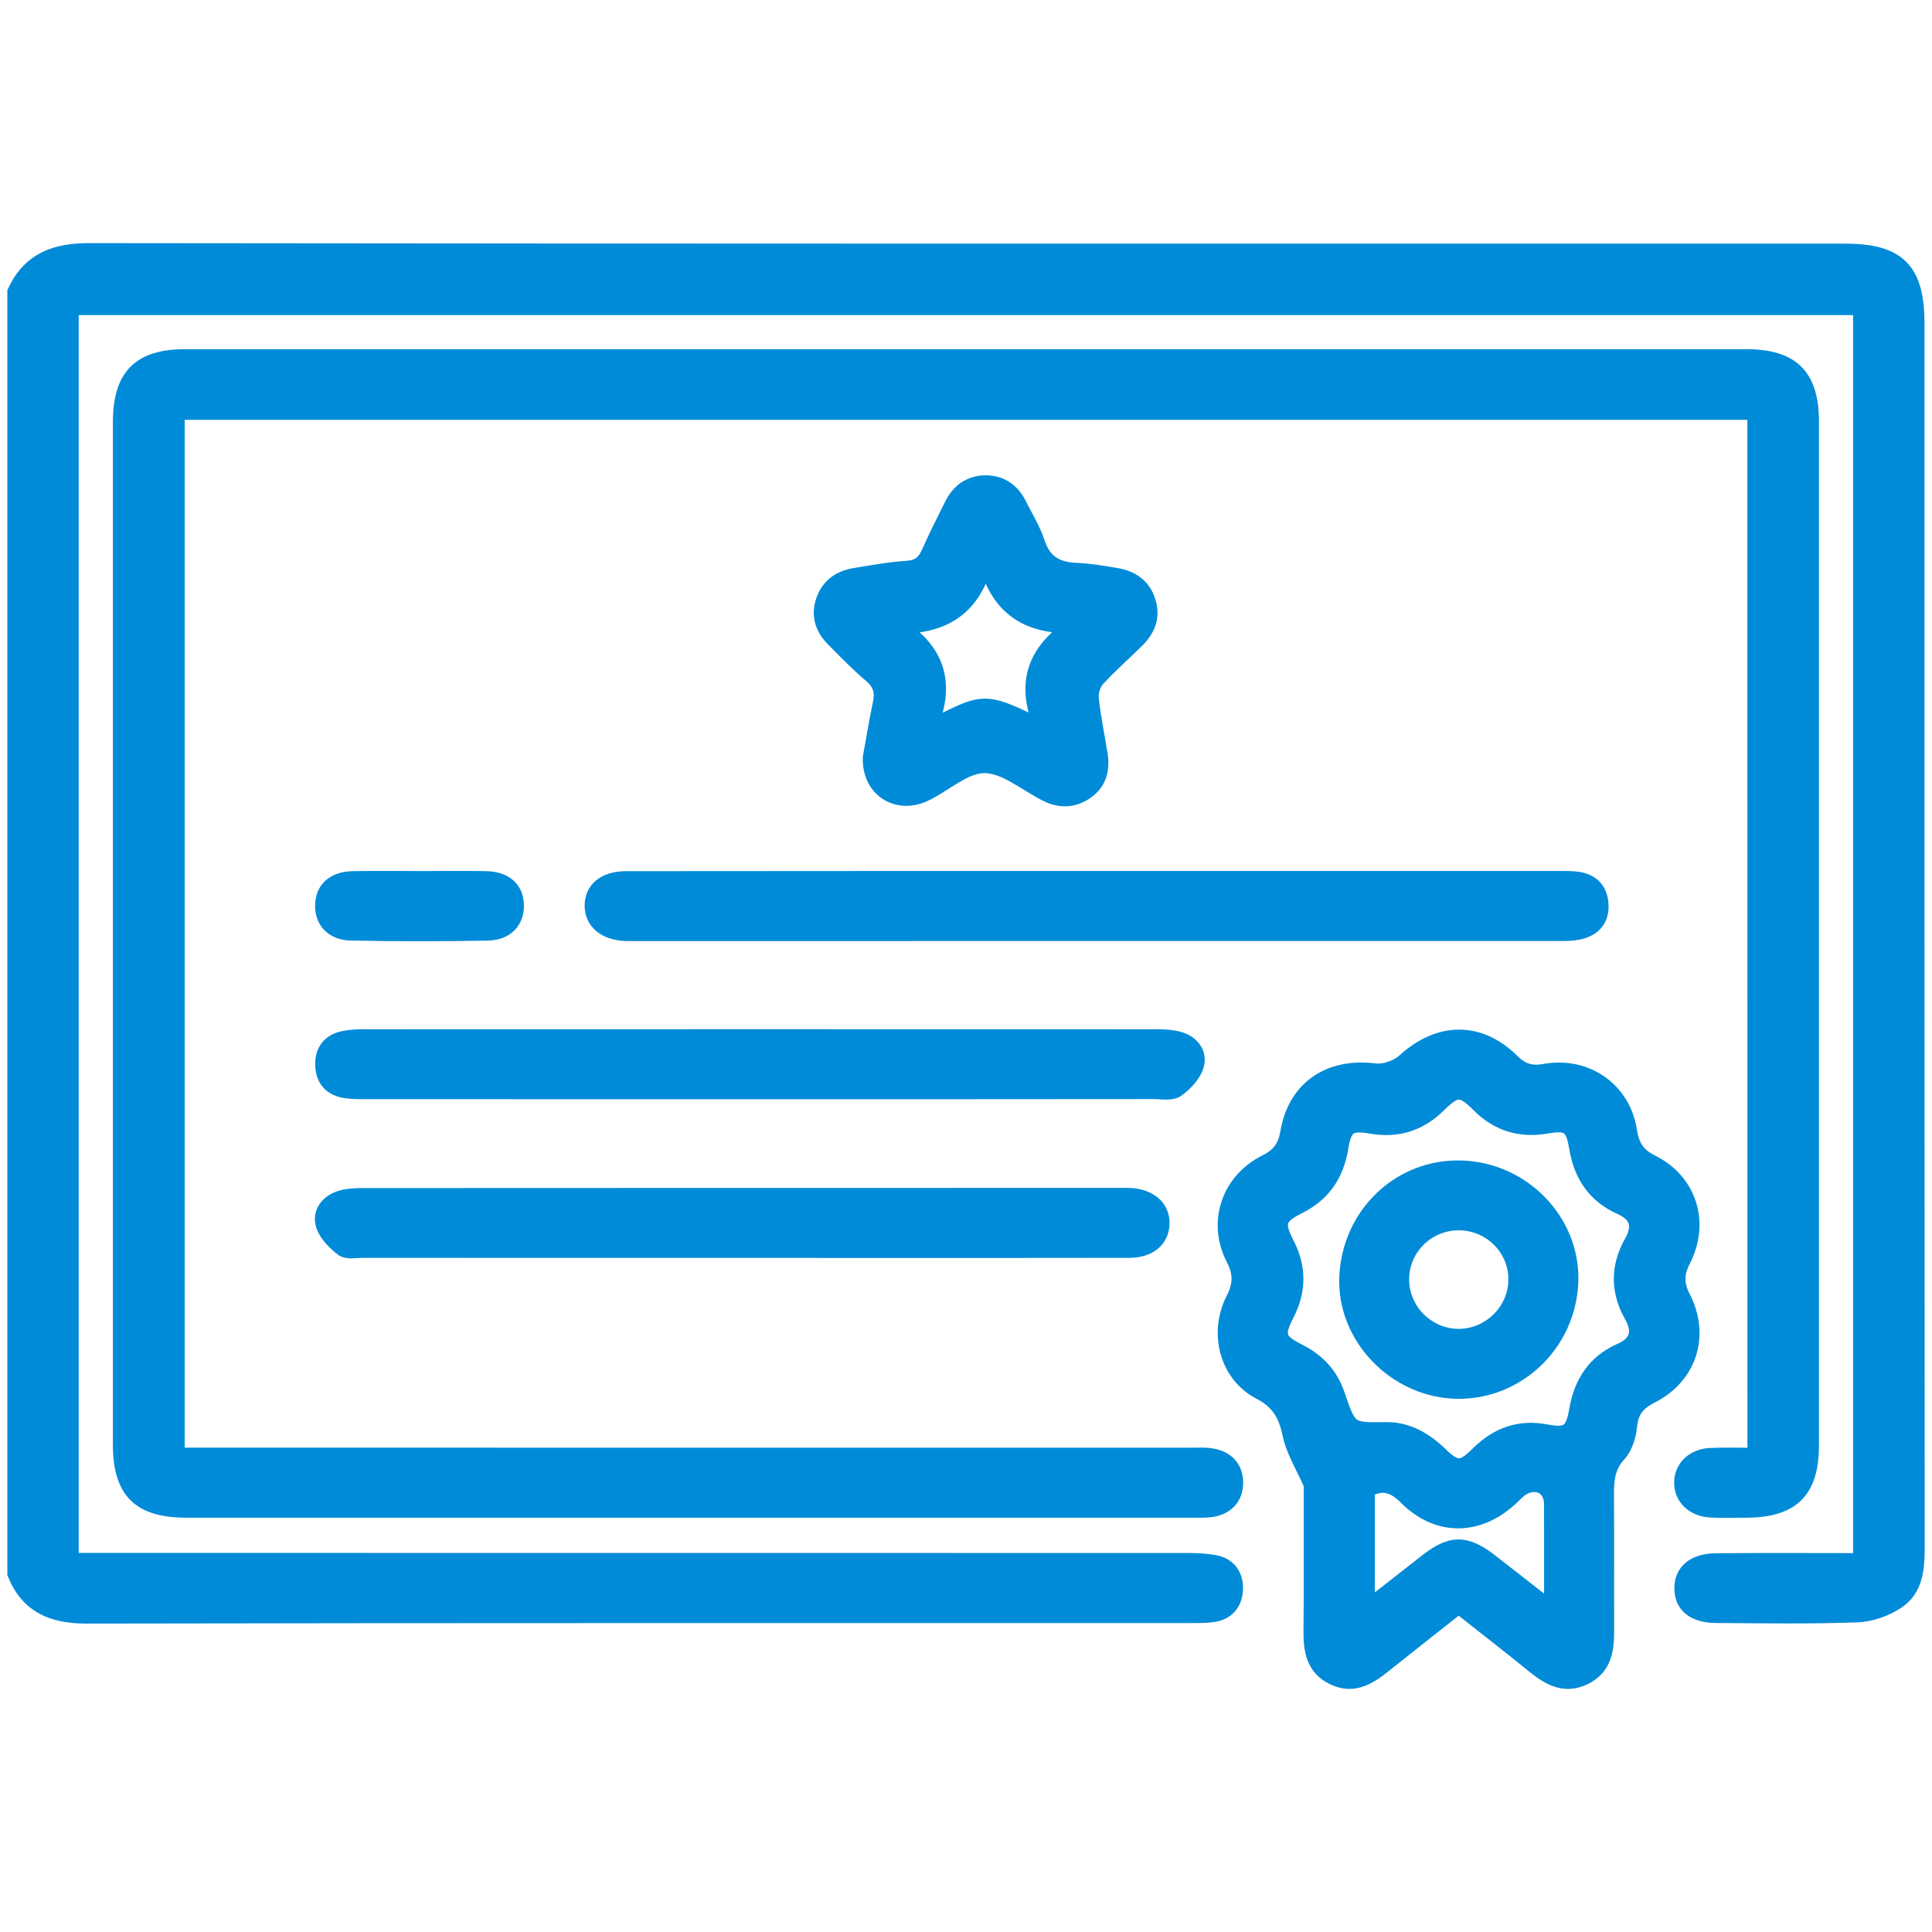
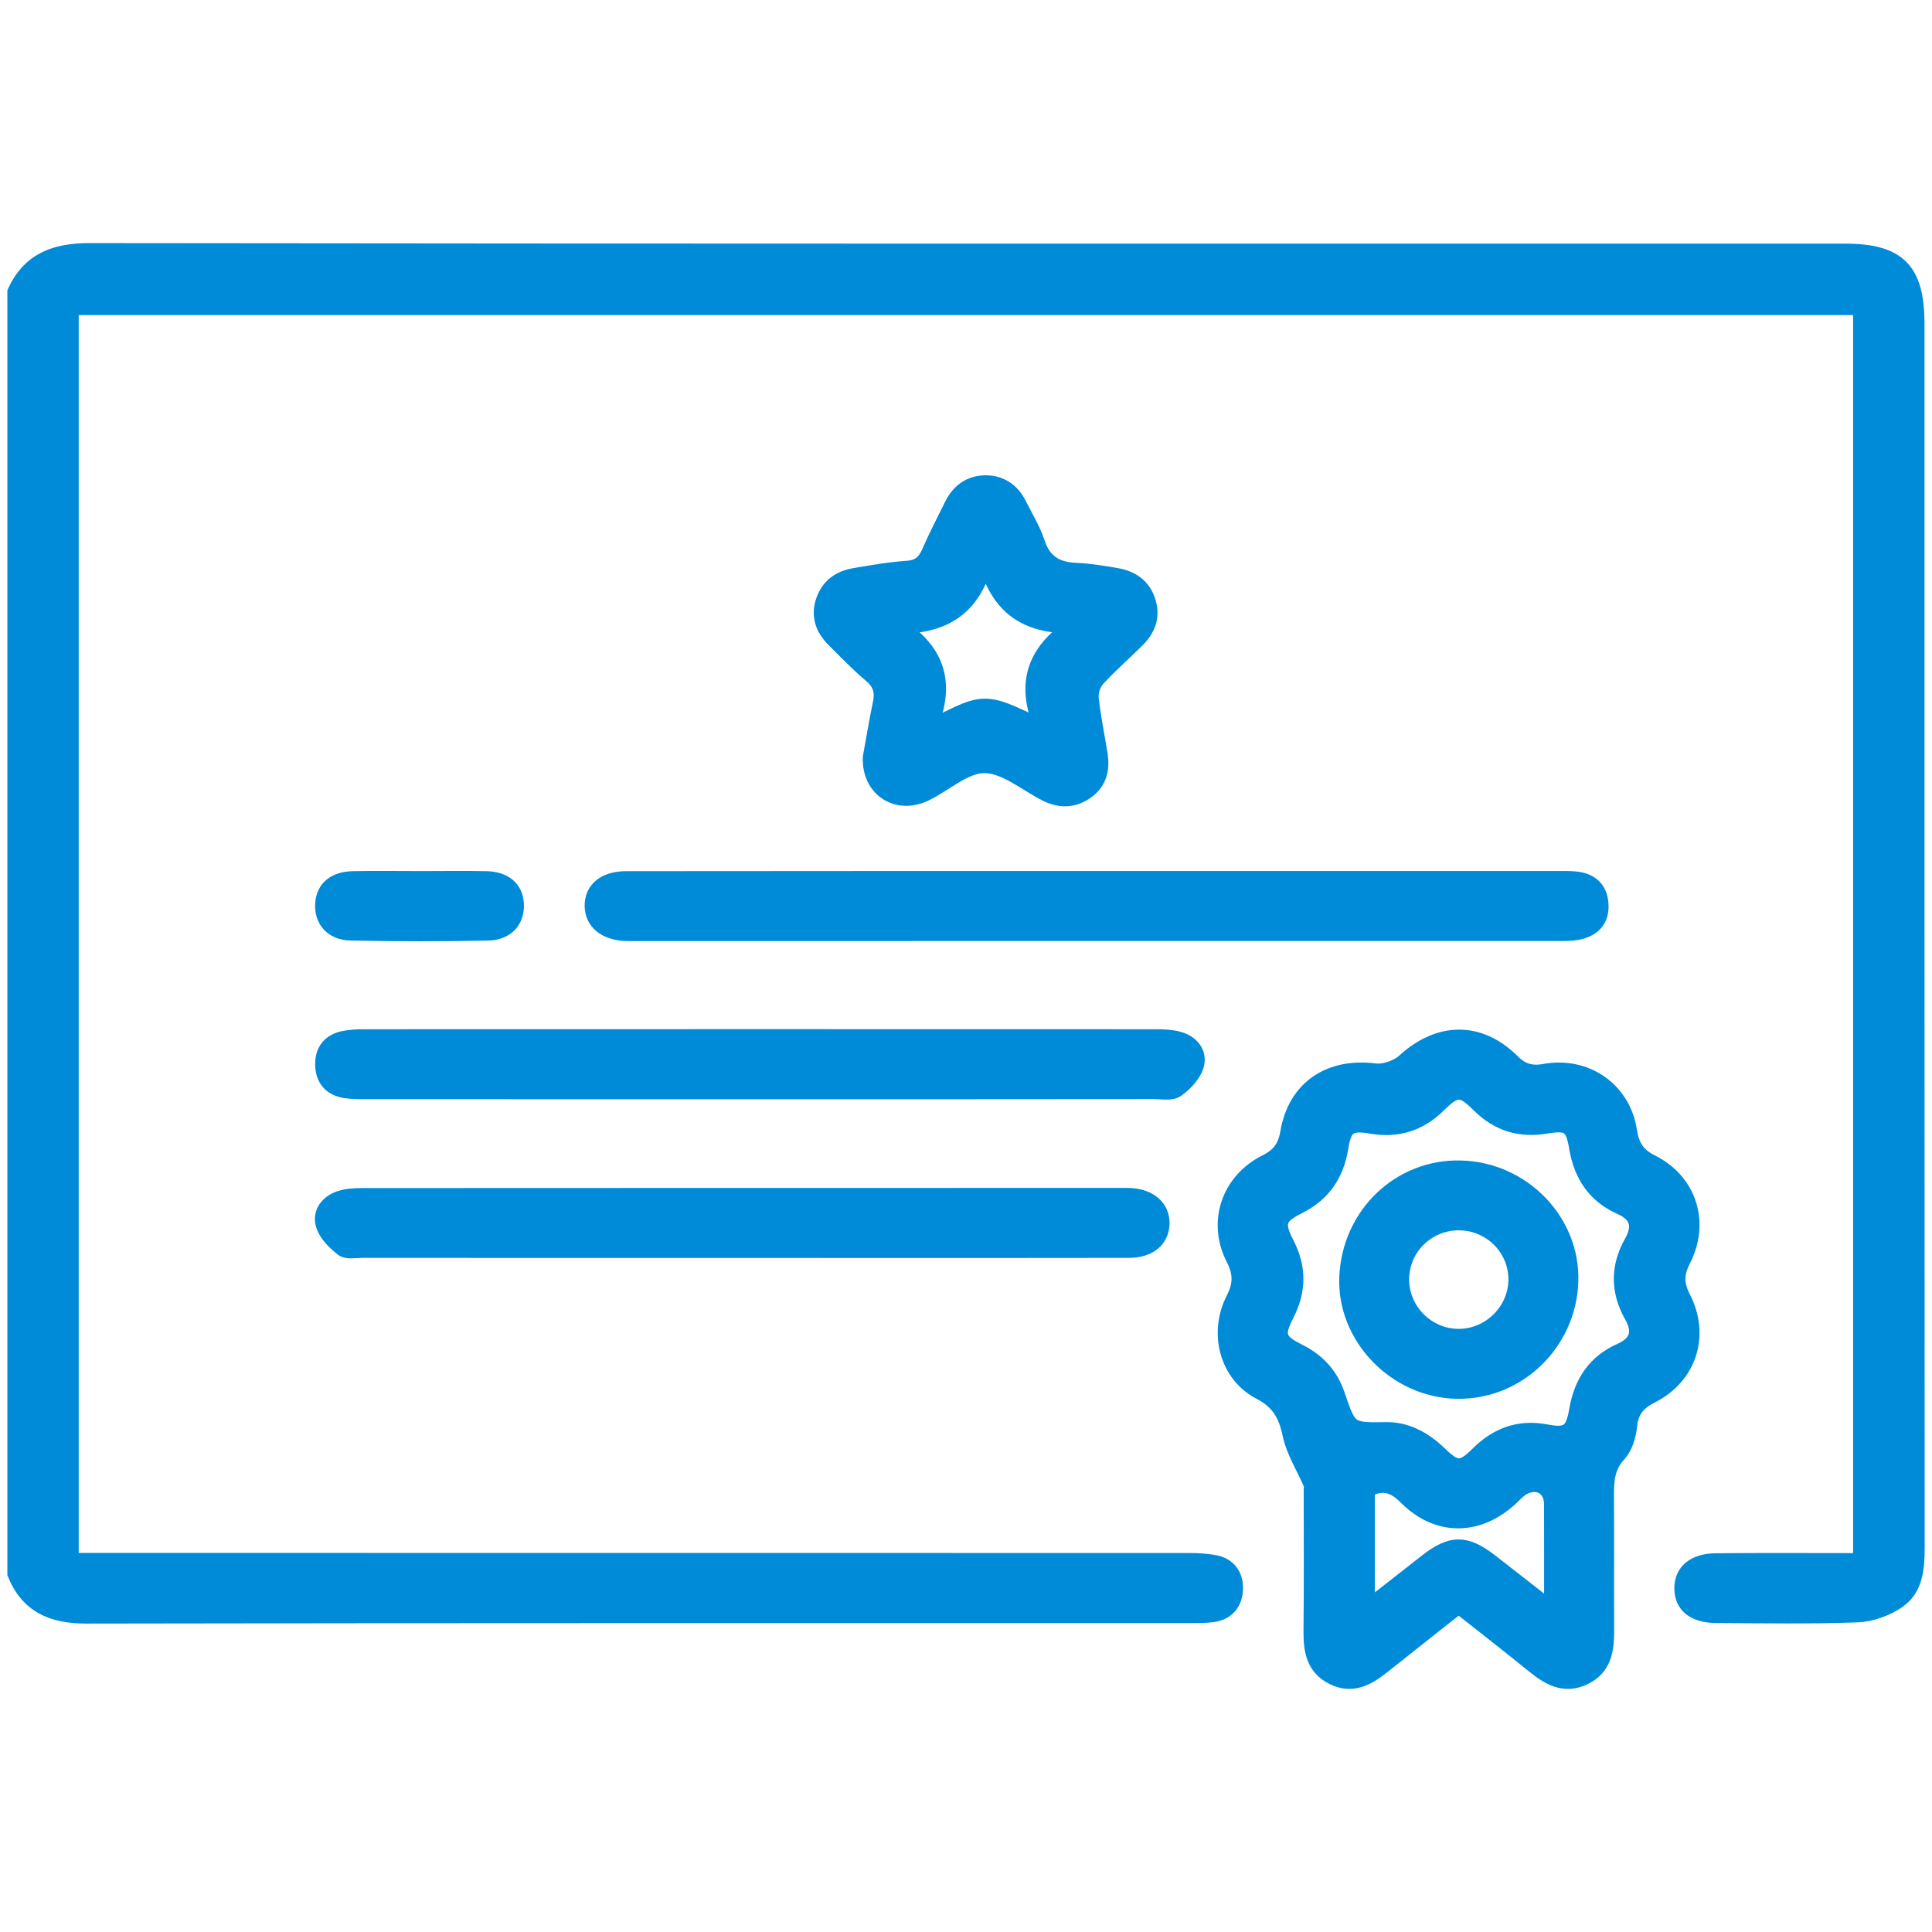
<svg xmlns="http://www.w3.org/2000/svg" version="1.1" id="Layer_1" x="0px" y="0px" width="40px" height="40px" viewBox="0 0 40 40" xml:space="preserve">
  <g>
    <path fill-rule="evenodd" clip-rule="evenodd" fill="#008BD8" stroke="#008BD8" stroke-width="0.295" stroke-miterlimit="10" d=" M0.3,6.039C0.608,5.374,1.137,5.18,1.851,5.181c12.117,0.015,24.234,0.011,36.352,0.011c1.106,0,1.494,0.392,1.494,1.508 c0,8.45-0.001,16.899,0.004,25.35c0,0.428-0.036,0.853-0.405,1.105c-0.238,0.162-0.557,0.277-0.845,0.287 c-0.974,0.035-1.948,0.019-2.923,0.013c-0.462-0.003-0.715-0.213-0.715-0.57c-0.001-0.354,0.255-0.575,0.714-0.579 c0.986-0.009,1.973-0.003,2.987-0.003c0-8.649,0-17.273,0-25.927c-12.325,0-24.666,0-37.032,0c0,8.617,0,17.239,0,25.923 c0.154,0,0.314,0,0.474,0c7.552,0,15.105,0,22.657,0.002c0.179,0,0.359,0.01,0.534,0.041c0.297,0.054,0.446,0.269,0.441,0.548 c-0.006,0.295-0.168,0.509-0.487,0.549c-0.139,0.017-0.281,0.018-0.422,0.018c-7.629,0.001-15.259-0.005-22.888,0.01 c-0.708,0.001-1.217-0.211-1.491-0.882C0.3,23.735,0.3,14.887,0.3,6.039z" />
-     <path fill-rule="evenodd" clip-rule="evenodd" fill="#008BD8" stroke="#008BD8" stroke-width="0.295" stroke-miterlimit="10" d=" M36.325,8.545c-10.895,0-21.752,0-32.649,0c0,7.18,0,14.351,0,21.575c0.143,0,0.291,0,0.438,0c6.848,0,13.696,0,20.543,0.001 c0.141,0,0.284-0.01,0.423,0.012c0.323,0.049,0.514,0.254,0.511,0.574c-0.003,0.301-0.188,0.5-0.493,0.553 c-0.125,0.021-0.256,0.015-0.384,0.015c-6.949,0.001-13.899,0.001-20.85,0c-0.982,0-1.379-0.392-1.379-1.372 c-0.001-7.053-0.001-14.106,0-21.159c0-0.961,0.4-1.367,1.351-1.367c10.772-0.001,21.543-0.001,32.315,0 c0.958,0,1.361,0.401,1.361,1.356c0.001,7.066,0.001,14.13,0,21.196c-0.001,0.95-0.407,1.345-1.369,1.346 c-0.243,0.001-0.487,0.01-0.73-0.004c-0.363-0.021-0.604-0.259-0.604-0.572c-0.001-0.315,0.242-0.557,0.603-0.573 c0.293-0.014,0.588-0.003,0.914-0.003C36.325,22.929,36.325,15.758,36.325,8.545z" />
    <path fill-rule="evenodd" clip-rule="evenodd" fill="#008BD8" stroke="#008BD8" stroke-width="0.295" stroke-miterlimit="10" d=" M30.2,33.263c-0.524,0.415-1.038,0.818-1.547,1.225c-0.313,0.25-0.636,0.449-1.051,0.25c-0.41-0.197-0.471-0.561-0.467-0.97 c0.011-0.973,0.004-1.946,0.004-2.921c0-0.038,0.011-0.082-0.002-0.114c-0.148-0.343-0.358-0.672-0.435-1.028 c-0.085-0.406-0.229-0.672-0.621-0.877c-0.685-0.356-0.913-1.229-0.551-1.936c0.149-0.293,0.156-0.526,0.004-0.823 c-0.395-0.765-0.102-1.632,0.673-2.018c0.27-0.134,0.397-0.309,0.447-0.606c0.159-0.93,0.868-1.399,1.813-1.281 c0.193,0.025,0.458-0.069,0.604-0.202c0.719-0.656,1.561-0.674,2.249,0.012c0.194,0.194,0.391,0.248,0.655,0.2 c0.86-0.158,1.636,0.373,1.769,1.234c0.048,0.313,0.164,0.502,0.451,0.645c0.79,0.393,1.065,1.258,0.655,2.052 c-0.138,0.269-0.135,0.486,0.002,0.753c0.409,0.794,0.13,1.649-0.662,2.05c-0.265,0.134-0.413,0.301-0.442,0.61 c-0.021,0.207-0.092,0.451-0.228,0.598c-0.249,0.269-0.254,0.565-0.252,0.889c0.007,0.909-0.001,1.819,0.004,2.729 c0.002,0.414-0.04,0.801-0.475,1.006c-0.416,0.195-0.736,0.002-1.049-0.25C31.241,34.078,30.727,33.678,30.2,33.263z M28.699,29.591c0.389-0.006,0.765,0.165,1.121,0.511c0.324,0.313,0.443,0.322,0.767,0c0.4-0.399,0.858-0.573,1.426-0.465 c0.436,0.083,0.545,0.003,0.622-0.443c0.098-0.57,0.374-0.999,0.914-1.237c0.341-0.151,0.411-0.385,0.228-0.71 c-0.288-0.508-0.29-1.022-0.003-1.531c0.181-0.32,0.126-0.559-0.22-0.714c-0.537-0.238-0.822-0.66-0.918-1.233 c-0.077-0.458-0.172-0.521-0.617-0.446c-0.546,0.093-1.008-0.046-1.403-0.438c-0.355-0.354-0.467-0.353-0.824-0.002 c-0.396,0.391-0.856,0.536-1.402,0.442c-0.444-0.075-0.551-0.002-0.622,0.441c-0.091,0.558-0.367,0.964-0.88,1.221 c-0.42,0.211-0.457,0.337-0.239,0.761c0.254,0.496,0.251,0.975-0.003,1.47c-0.217,0.424-0.18,0.539,0.25,0.755 c0.388,0.194,0.658,0.485,0.797,0.89C27.945,29.6,27.938,29.603,28.699,29.591z M32.116,33.296c0-0.783,0.002-1.471-0.001-2.158 c-0.001-0.323-0.269-0.487-0.559-0.342c-0.09,0.045-0.164,0.123-0.237,0.194c-0.684,0.663-1.553,0.68-2.215,0.014 c-0.24-0.243-0.477-0.323-0.787-0.154c0,0.785,0,1.571,0,2.362c0.049-0.007,0.079-0.002,0.096-0.016 c0.374-0.29,0.746-0.585,1.119-0.876c0.514-0.401,0.818-0.401,1.34,0.005C31.263,32.628,31.651,32.933,32.116,33.296z" />
    <path fill-rule="evenodd" clip-rule="evenodd" fill="#008BD8" stroke="#008BD8" stroke-width="0.295" stroke-miterlimit="10" d=" M22.689,18.181c3.179,0,6.358,0,9.537,0c0.128,0,0.257-0.004,0.384,0.008c0.326,0.028,0.526,0.204,0.545,0.534 c0.019,0.333-0.169,0.526-0.488,0.588c-0.124,0.025-0.254,0.024-0.382,0.024c-6.383,0.001-12.767,0.001-19.15,0.001 c-0.064,0-0.128,0.002-0.192-0.001c-0.422-0.021-0.684-0.239-0.691-0.572c-0.008-0.351,0.259-0.579,0.71-0.579 C16.203,18.18,19.447,18.181,22.689,18.181z" />
    <path fill-rule="evenodd" clip-rule="evenodd" fill="#008BD8" stroke="#008BD8" stroke-width="0.295" stroke-miterlimit="10" d=" M18.011,15.681c0.063-0.34,0.125-0.732,0.207-1.12c0.05-0.236,0.004-0.41-0.189-0.573c-0.273-0.231-0.523-0.49-0.776-0.744 c-0.224-0.224-0.32-0.493-0.215-0.805c0.104-0.311,0.337-0.477,0.648-0.53c0.366-0.062,0.733-0.127,1.103-0.152 c0.244-0.017,0.356-0.134,0.445-0.339c0.143-0.328,0.309-0.646,0.467-0.967c0.143-0.29,0.379-0.459,0.699-0.463 c0.319-0.002,0.56,0.16,0.705,0.449c0.132,0.264,0.29,0.518,0.381,0.795c0.131,0.4,0.392,0.552,0.79,0.568 c0.279,0.012,0.56,0.059,0.836,0.106c0.325,0.056,0.569,0.218,0.67,0.554c0.097,0.319-0.012,0.579-0.234,0.8 c-0.272,0.271-0.564,0.523-0.822,0.807c-0.085,0.093-0.138,0.264-0.125,0.391c0.042,0.395,0.125,0.783,0.186,1.174 c0.048,0.315-0.031,0.591-0.306,0.775c-0.268,0.179-0.547,0.181-0.836,0.033c-0.418-0.214-0.842-0.58-1.264-0.581 c-0.408-0.002-0.812,0.388-1.228,0.585C18.571,16.721,17.986,16.35,18.011,15.681z M22.188,12.962 c-0.948,0.018-1.529-0.394-1.78-1.317c-0.244,0.919-0.831,1.327-1.77,1.326c0.816,0.53,0.972,1.218,0.632,2.057 c0.416-0.166,0.767-0.416,1.12-0.416c0.363,0,0.727,0.243,1.153,0.403C21.192,14.167,21.396,13.491,22.188,12.962z" />
    <path fill-rule="evenodd" clip-rule="evenodd" fill="#008BD8" stroke="#008BD8" stroke-width="0.295" stroke-miterlimit="10" d=" M15.73,22.611c-2.705,0-5.41,0-8.115-0.001c-0.153,0-0.309,0.002-0.459-0.02c-0.31-0.046-0.479-0.238-0.483-0.549 c-0.005-0.292,0.145-0.487,0.436-0.548c0.137-0.028,0.28-0.036,0.419-0.036c5.473-0.002,10.947-0.002,16.419,0 c0.153,0,0.312,0.008,0.457,0.048c0.27,0.07,0.442,0.288,0.378,0.54c-0.051,0.2-0.235,0.396-0.412,0.522 c-0.114,0.082-0.322,0.041-0.488,0.041C21.165,22.611,18.447,22.611,15.73,22.611z" />
    <path fill-rule="evenodd" clip-rule="evenodd" fill="#008BD8" stroke="#008BD8" stroke-width="0.295" stroke-miterlimit="10" d=" M15.384,25.896c-2.627,0-5.254,0.001-7.88-0.001c-0.141,0-0.32,0.038-0.413-0.032c-0.167-0.128-0.345-0.305-0.404-0.496 c-0.079-0.257,0.084-0.477,0.343-0.564c0.153-0.051,0.327-0.058,0.491-0.058c5.228-0.003,10.455-0.003,15.682-0.003 c0.064,0,0.129-0.002,0.192,0.001c0.416,0.021,0.677,0.251,0.672,0.589c-0.007,0.339-0.267,0.563-0.689,0.563 c-1.986,0.004-3.971,0.002-5.958,0.002C16.741,25.896,16.063,25.896,15.384,25.896z" />
    <path fill-rule="evenodd" clip-rule="evenodd" fill="#008BD8" stroke="#008BD8" stroke-width="0.295" stroke-miterlimit="10" d=" M8.726,18.182c0.448,0,0.896-0.008,1.345,0.002c0.387,0.009,0.611,0.208,0.628,0.532c0.019,0.344-0.2,0.602-0.594,0.61 c-0.948,0.019-1.896,0.019-2.844-0.001c-0.392-0.008-0.611-0.269-0.588-0.614c0.019-0.322,0.243-0.518,0.632-0.527 C7.778,18.174,8.251,18.182,8.726,18.182z" />
    <path fill-rule="evenodd" clip-rule="evenodd" fill="#008BD8" stroke="#008BD8" stroke-width="0.295" stroke-miterlimit="10" d=" M30.249,24.174c1.289,0.035,2.325,1.109,2.281,2.364c-0.046,1.285-1.108,2.303-2.377,2.275c-1.271-0.029-2.328-1.129-2.277-2.371 C27.93,25.139,28.976,24.139,30.249,24.174z M30.21,25.325c-0.65-0.004-1.178,0.513-1.183,1.158 c-0.004,0.64,0.526,1.174,1.167,1.177c0.64,0.003,1.178-0.525,1.183-1.162C31.383,25.855,30.859,25.33,30.21,25.325z" />
  </g>
</svg>